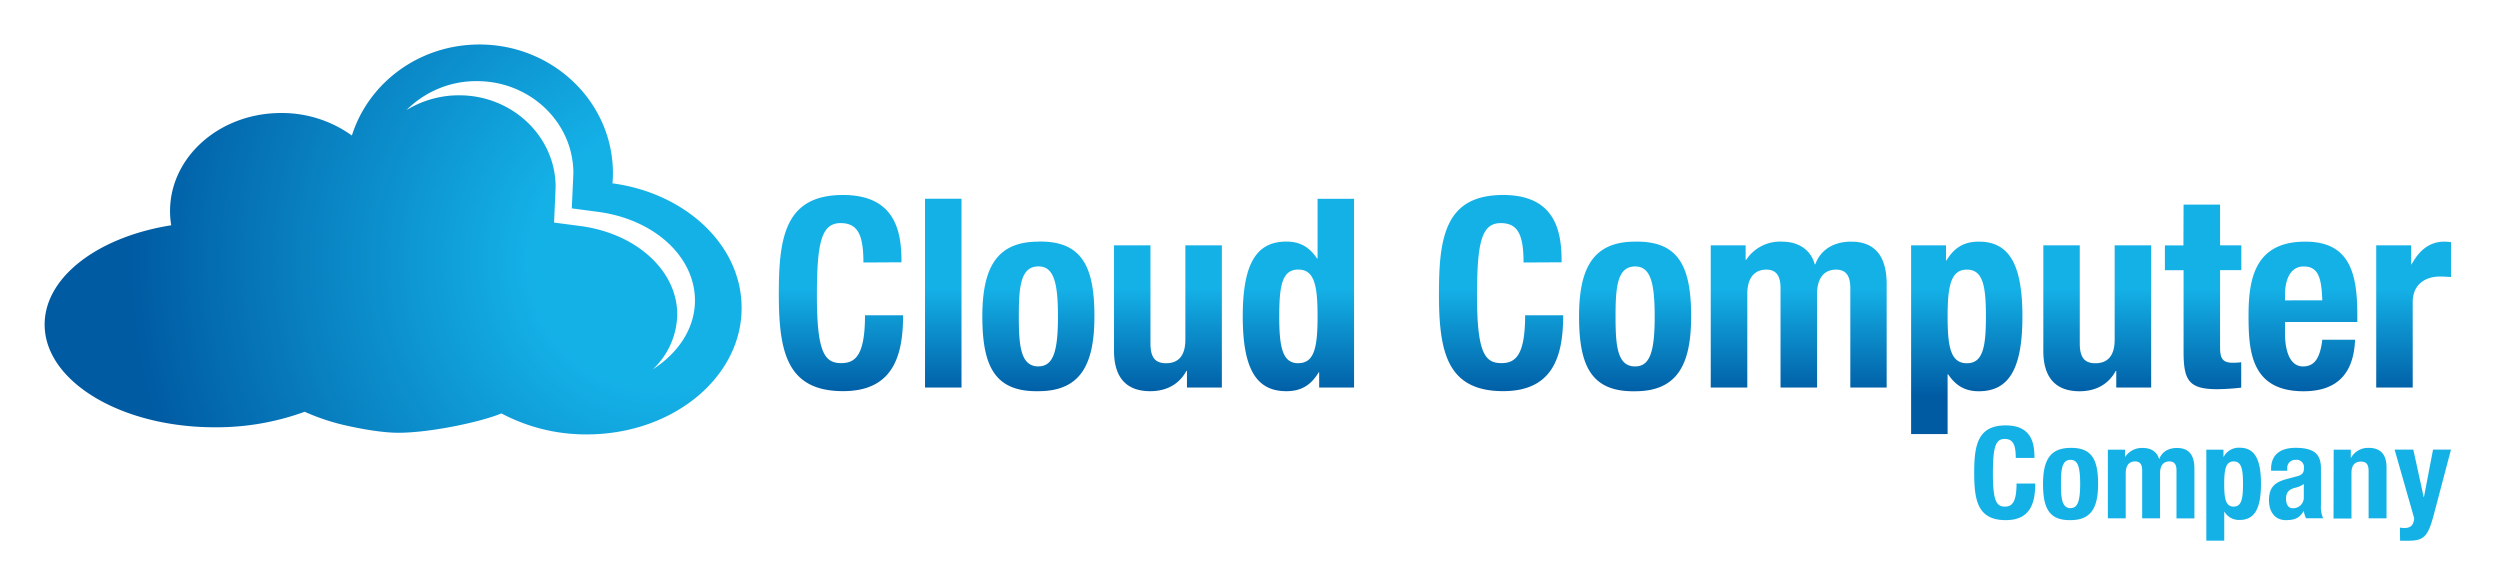
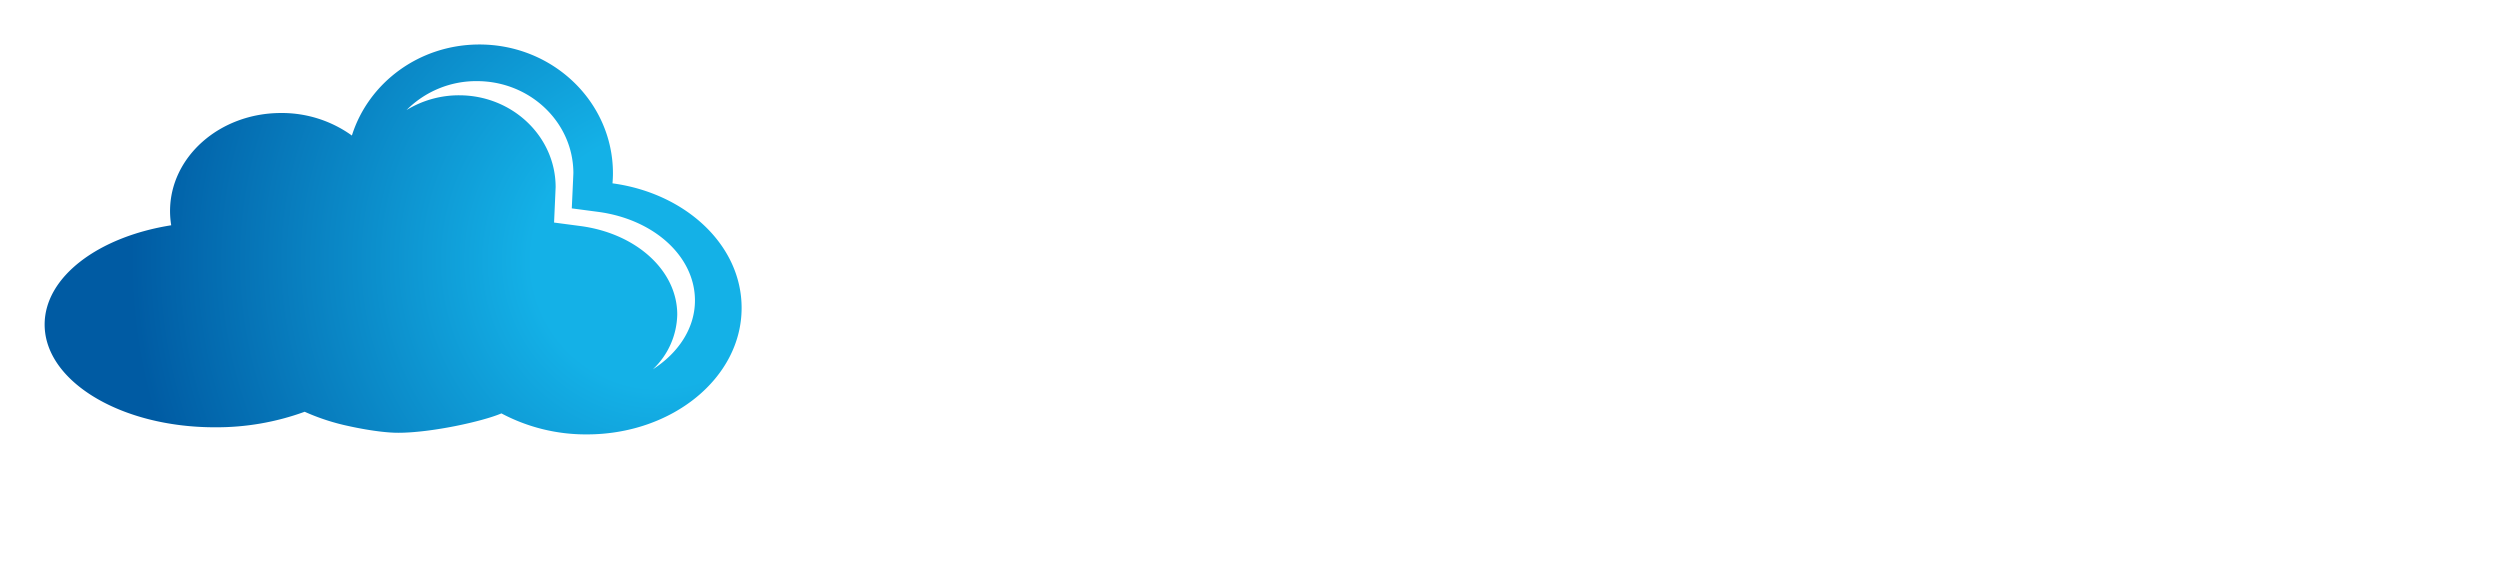
<svg xmlns="http://www.w3.org/2000/svg" id="Layer_1" data-name="Layer 1" viewBox="0 0 705.69 162.28">
  <defs>
    <style>.cls-1{fill:url(#radial-gradient);}.cls-2{fill:url(#linear-gradient);}.cls-3{fill:#14b1e7;}</style>
    <radialGradient id="radial-gradient" cx="186.03" cy="73.56" r="149.27" gradientUnits="userSpaceOnUse">
      <stop offset="0.24" stop-color="#14b1e7" />
      <stop offset="1" stop-color="#005ba3" />
    </radialGradient>
    <linearGradient id="linear-gradient" x1="455.85" y1="111.84" x2="455.85" y2="54.28" gradientUnits="userSpaceOnUse">
      <stop offset="0" stop-color="#005ba3" />
      <stop offset="0.53" stop-color="#14b1e7" />
      <stop offset="1" stop-color="#14b1e7" />
    </linearGradient>
  </defs>
  <path class="cls-1" d="M172.89,51.75c.08-.94.13-1.88.13-2.83,0-20.08-16.87-36.36-37.69-36.36-17,0-31.32,10.82-36,25.7a33.81,33.81,0,0,0-20-6.36C62,31.9,48,44.3,48,59.59a24.83,24.83,0,0,0,.33,4C27.74,66.85,12.6,78.16,12.6,91.61c0,16,21.5,29,48,29A72.52,72.52,0,0,0,86,116.23a61.36,61.36,0,0,0,12.51,4.06s8.18,1.88,13.92,1.87c9.23,0,23.76-3.18,29.11-5.47a50.73,50.73,0,0,0,24.11,5.93c24.13,0,43.69-16,43.69-35.68C209.37,69.23,193.59,54.55,172.89,51.75Zm11.41,52.49a21.83,21.83,0,0,0,6.87-15.47c0-12.32-11.44-22.81-27.21-24.95l-7.56-1s.43-9.62.44-10c0-14.3-12.23-25.92-27.22-25.92a28.26,28.26,0,0,0-14.88,4.18,27.76,27.76,0,0,1,19.88-8.18c15,0,27.19,11.62,27.23,25.92,0,.35-.45,10-.45,10l7.56,1c15.77,2.15,27.21,12.64,27.21,25C196.17,92.59,191.55,99.59,184.3,104.24Z" />
-   <path class="cls-2" d="M243.72,74.1c0-7.76-1.57-11.12-6.42-11.12-5.44,0-6.71,5.45-6.71,20.52,0,16.12,2.24,19,6.86,19,3.88,0,6.72-2,6.72-13.51h10.75c0,11.5-2.84,21.42-16.94,21.42-16.12,0-18.14-11.49-18.14-27.68s2-27.69,18.14-27.69c15.37,0,16.49,11.27,16.49,19Zm17.39-18h10.3V109.4h-10.3Zm32,12.09c12.39-.23,15.82,7.16,15.82,21.11,0,13.73-4,21.12-15.82,21.12-12.38.22-15.82-7.16-15.82-21.12C277.3,75.59,281.33,68.21,293.12,68.21Zm0,35.22c4.18,0,5.53-4.11,5.53-14.11s-1.35-14.1-5.53-14.1c-5.07,0-5.52,5.9-5.52,14.1S288.05,103.43,293.12,103.43Zm41.94,1.27h-.15c-2.16,4-5.89,5.74-10.22,5.74-6.42,0-10.22-3.51-10.22-11.42V69.25h10.29V96.93c0,4,1.35,5.6,4.41,5.6,3.51,0,5.44-2.16,5.44-6.64V69.25h10.3V109.4h-9.85Zm37.32.44h-.15c-2.24,3.73-5.08,5.3-9.11,5.3-8.43,0-12.31-6.19-12.31-21.12s3.88-21.11,12.31-21.11c3.88,0,6.49,1.56,8.66,4.77h.15V56.12h10.3V109.4h-9.85Zm-5.9-2.61c4.55,0,5.45-4.48,5.45-13.21s-.9-13.21-5.45-13.21-5.37,4.48-5.37,13.21S362,102.53,366.48,102.53ZM430.06,74.1c0-7.76-1.57-11.12-6.42-11.12-5.44,0-6.71,5.45-6.71,20.52,0,16.12,2.24,19,6.86,19,3.88,0,6.72-2,6.72-13.51h10.74c0,11.5-2.83,21.42-16.94,21.42-16.11,0-18.13-11.49-18.13-27.68s2-27.69,18.13-27.69c15.38,0,16.5,11.27,16.5,19Zm31.49-5.89c12.39-.23,15.82,7.16,15.82,21.11,0,13.73-4,21.12-15.82,21.12-12.38.22-15.82-7.16-15.82-21.12C445.73,75.59,449.76,68.21,461.55,68.21Zm0,35.22c4.18,0,5.53-4.11,5.53-14.11s-1.35-14.1-5.53-14.1c-5.07,0-5.52,5.9-5.52,14.1S456.48,103.43,461.55,103.43ZM482.9,69.25h9.85v4.1h.15A11.45,11.45,0,0,1,503,68.21c4.7,0,8.14,2.31,9.26,6.41h.15c1.56-4.25,5.3-6.41,10.15-6.41,6.79,0,10,4.25,10,12V109.4H522.3V81.34c0-3.36-1.12-5.23-4-5.23-3.29,0-5.38,2.24-5.38,6.87V109.4H502.6V81.34c0-3.36-1.12-5.23-4-5.23-3.29,0-5.38,2.24-5.38,6.87V109.4H482.9Zm56.56,0h9.85V73.5h.15c2.24-3.73,5.08-5.29,9.11-5.29,8.43,0,12.31,6.19,12.31,21.11s-3.88,21.12-12.31,21.12c-3.88,0-6.5-1.57-8.66-4.78h-.15v16.87h-10.3Zm15.75,33.28c4.48,0,5.37-4.48,5.37-13.21s-.89-13.21-5.37-13.21-5.45,4.48-5.45,13.21S550.66,102.53,555.21,102.53Zm42.16,2.17h-.15c-2.16,4-5.89,5.74-10.22,5.74-6.42,0-10.22-3.51-10.22-11.42V69.25h10.29V96.93c0,4,1.35,5.6,4.41,5.6,3.51,0,5.44-2.16,5.44-6.64V69.25h10.3V109.4h-9.85Zm19-46.94h10.3V69.25h6v7h-6V98c0,3.13.67,4.4,3.65,4.4a20.25,20.25,0,0,0,2.32-.15v7.17a66,66,0,0,1-6.72.44c-8.06,0-9.55-2.46-9.55-10.59v-23H611.1v-7h5.23ZM645,90.89V94.1c0,4.7,1.27,9.33,5.08,9.33,3.43,0,4.85-2.62,5.45-7.54h9.25c-.37,9.33-4.85,14.55-14.55,14.55-14.93,0-15.52-11.49-15.52-21.49,0-10.75,2.09-20.74,16-20.74,12,0,14.7,8.05,14.7,20.37v2.31Zm10.53-6.12c-.23-6.12-1-9.55-5.23-9.55-4.1,0-5.3,4.25-5.3,8v1.57Zm15.22-15.52h9.85v5.37h.15c2.09-3.88,5-6.41,9.25-6.41a16.81,16.81,0,0,1,1.87.14V78.2c-1.05-.07-2.17-.14-3.21-.14-3.58,0-7.61,1.86-7.61,7.23V109.4h-10.3Z" />
-   <path class="cls-3" d="M569,129.27c0-3.75-.77-5.37-3.15-5.37-2.68,0-3.3,2.63-3.3,9.91,0,7.79,1.1,9.19,3.37,9.19,1.91,0,3.3-1,3.3-6.52h5.28c0,5.55-1.39,10.34-8.32,10.34-7.92,0-8.91-5.55-8.91-13.37s1-13.37,8.91-13.37c7.55,0,8.1,5.44,8.1,9.19Zm15.47-2.84c6.09-.11,7.77,3.45,7.77,10.19s-2,10.2-7.77,10.2c-6.09.11-7.77-3.46-7.77-10.2S578.71,126.43,584.5,126.43Zm0,17c2,0,2.71-2,2.71-6.82s-.66-6.81-2.71-6.81c-2.49,0-2.71,2.85-2.71,6.81S582,143.44,584.5,143.44ZM595,126.93h4.84v2h.07a5.66,5.66,0,0,1,5-2.48c2.3,0,4,1.11,4.54,3.09h.07c.77-2.05,2.61-3.09,5-3.09,3.34,0,4.91,2,4.91,5.8v14.09h-5.06V132.77c0-1.62-.55-2.52-2-2.52-1.61,0-2.64,1.08-2.64,3.31v12.76h-5.05V132.77c0-1.62-.55-2.52-2-2.52-1.62,0-2.64,1.08-2.64,3.31v12.76H595Zm27.79,0h4.84v2h.07a4.79,4.79,0,0,1,4.47-2.55c4.14,0,6.05,3,6.05,10.19s-1.91,10.2-6.05,10.2a4.75,4.75,0,0,1-4.25-2.3h-.07v8.14h-5.06ZM630.51,143c2.2,0,2.64-2.16,2.64-6.38s-.44-6.37-2.64-6.37-2.67,2.16-2.67,6.37S628.28,143,630.51,143Zm10.56-10.12v-.47c0-4.47,3.12-6,6.93-6,6,0,7.15,2.45,7.15,5.94v10.2a7.85,7.85,0,0,0,.62,3.75h-4.84a8.13,8.13,0,0,1-.62-2h-.07c-1.18,2-2.61,2.52-5,2.52-3.51,0-4.76-2.95-4.76-5.55,0-3.64,1.5-5.11,5-6.05l2.86-.76c1.51-.39,2-1,2-2.27a2.08,2.08,0,0,0-2.35-2.38,2.24,2.24,0,0,0-2.34,2.53v.54Zm9.24,3.74a6.39,6.39,0,0,1-2.16,1c-2.06.43-2.86,1.4-2.86,3.13,0,1.48.55,2.71,1.9,2.71a3,3,0,0,0,3.12-3Zm8.43-9.69h4.84v2.27h.08a5.42,5.42,0,0,1,5-2.77c3.15,0,5,1.69,5,5.51v14.38h-5.06V133c0-1.95-.66-2.7-2.16-2.7-1.72,0-2.68,1-2.68,3.2v12.87h-5.06Zm18.7,22a8.4,8.4,0,0,0,1.32.11c1.87,0,2.57-1,2.71-2.74l-5.53-19.39h5.28l2.93,13.41h.07l2.57-13.41h5.06L687.08,145c-1.76,6.7-2.89,7.64-7.59,7.64h-2Z" />
</svg>